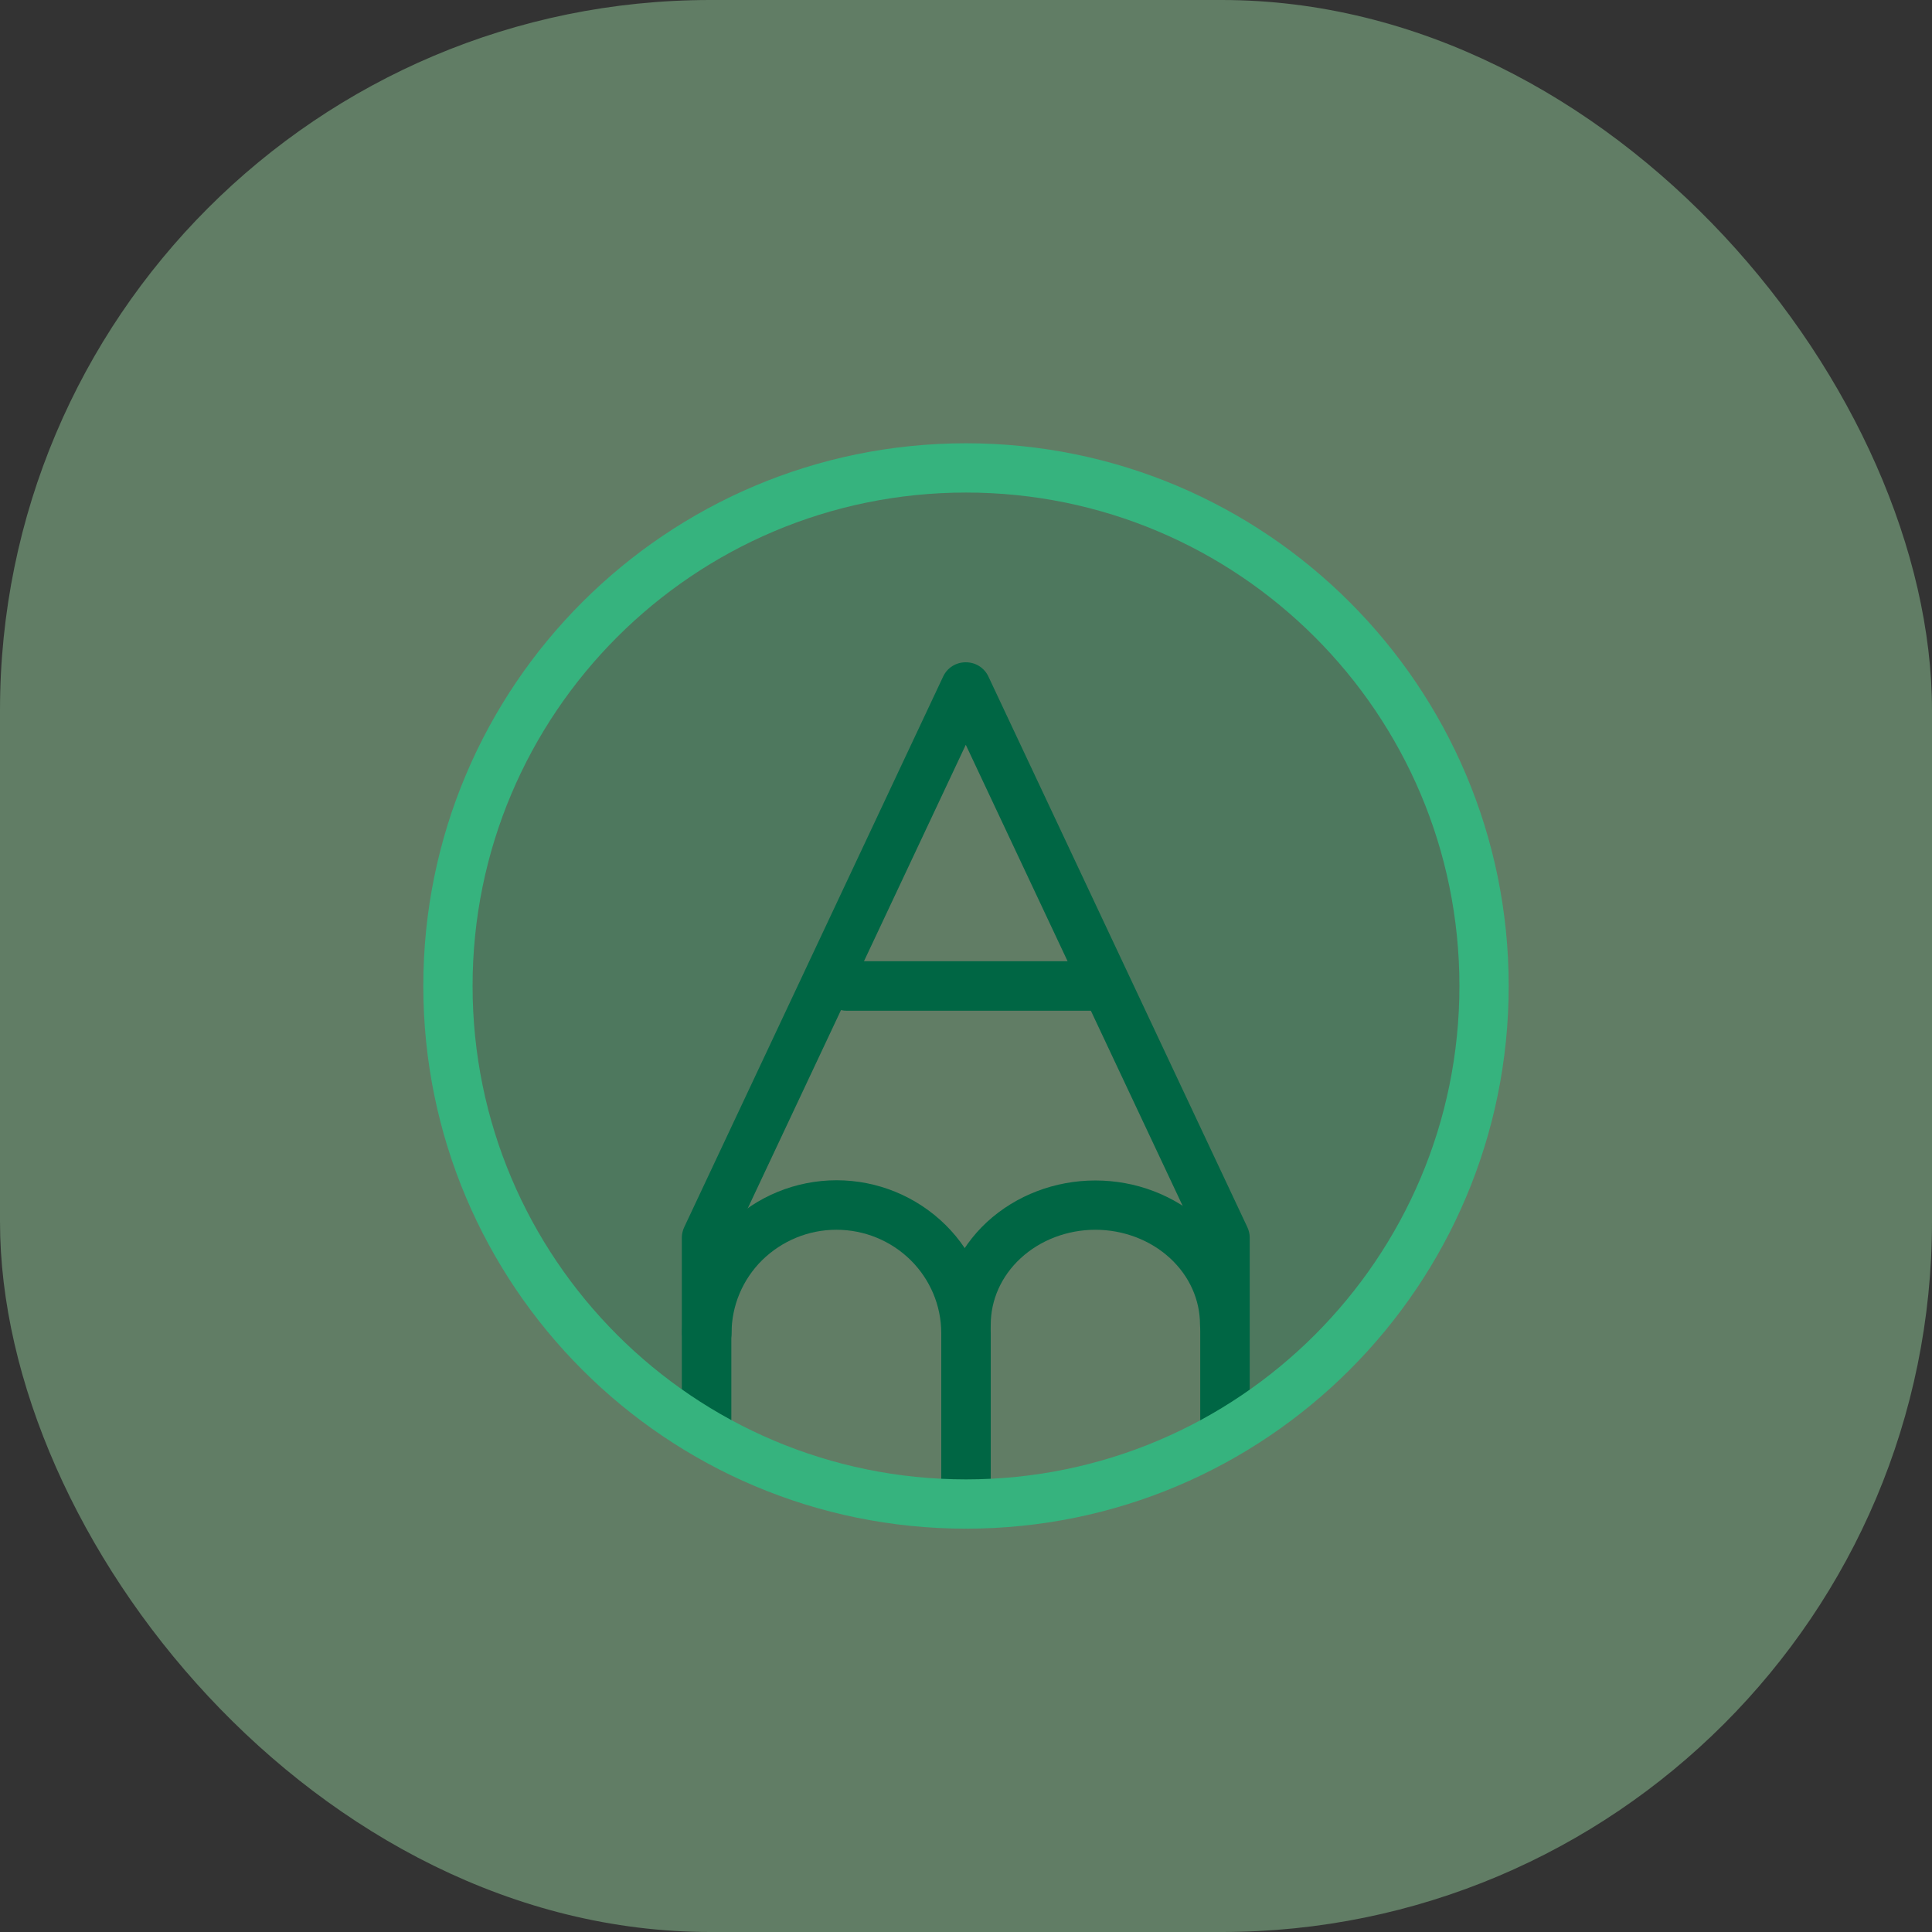
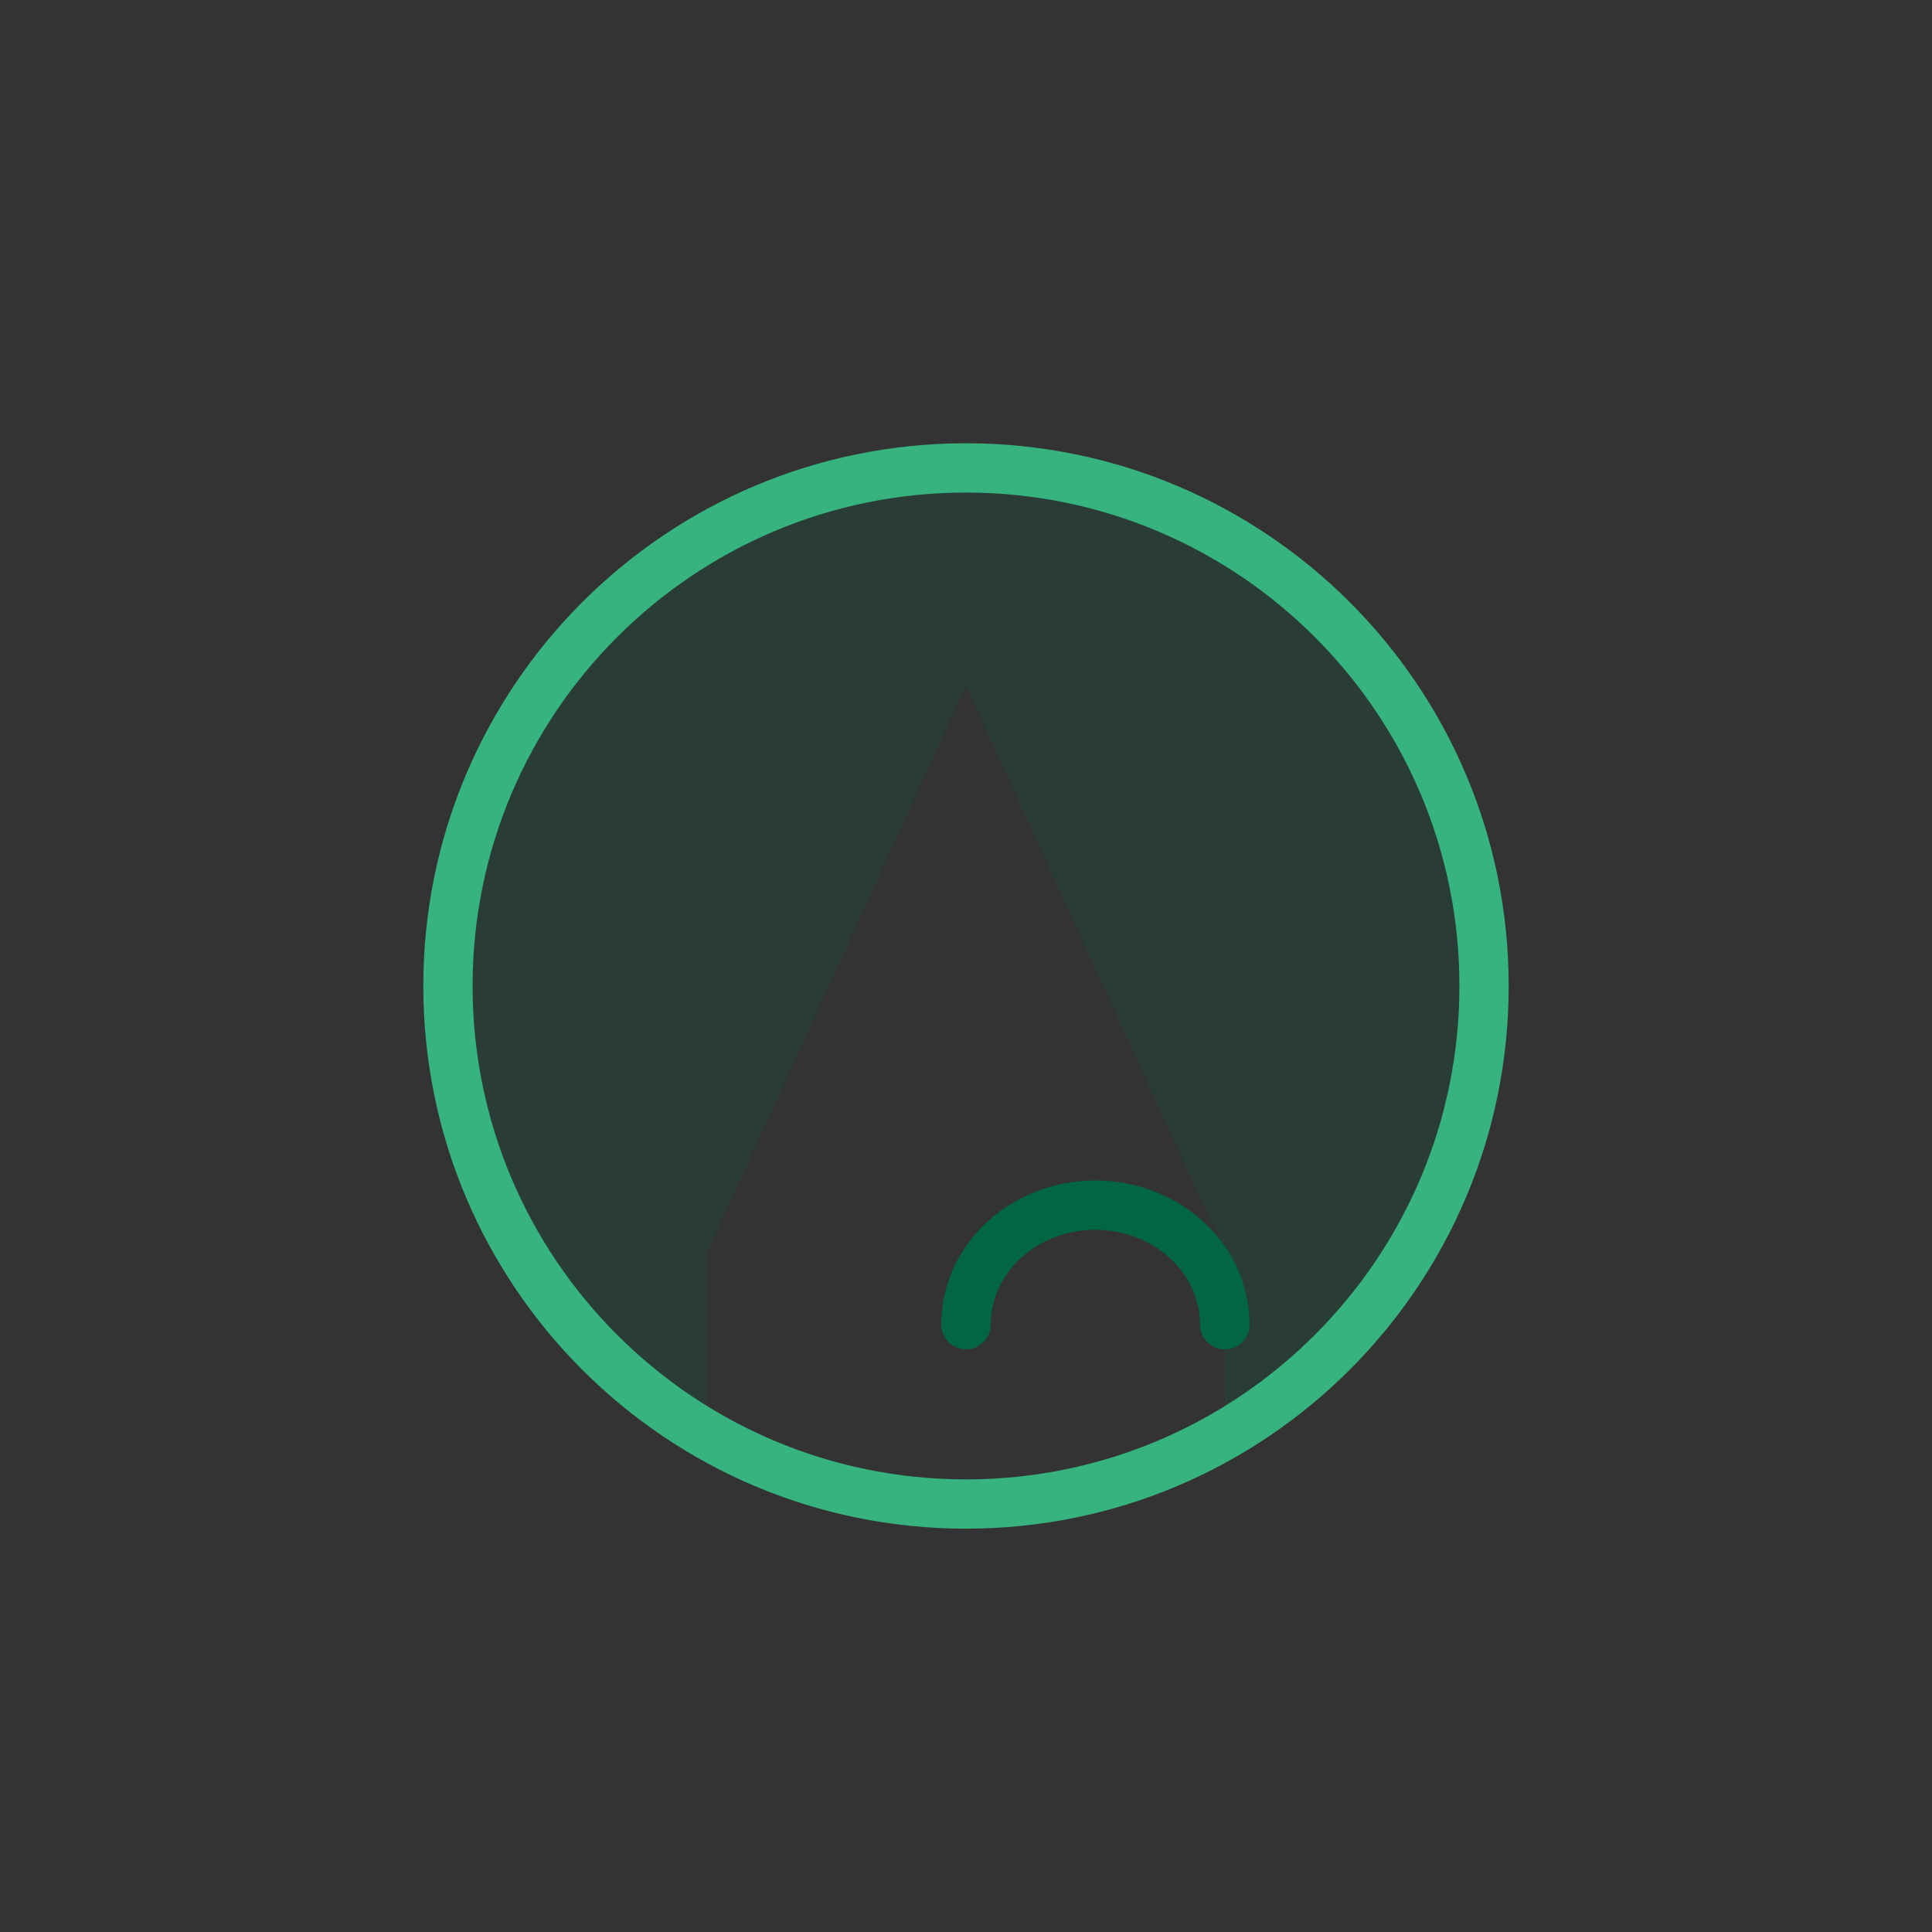
<svg xmlns="http://www.w3.org/2000/svg" id="Layer_1" data-name="Layer 1" viewBox="0 0 89 89">
  <rect x="0" y="0" width="89" height="89" fill="#333333" stroke="none" />
  <defs>
    <style>      .cls-1 {        fill: #b3ffbe;        opacity: .36;      }      .cls-1, .cls-2 {        isolation: isolate;      }      .cls-3, .cls-4 {        fill-rule: evenodd;      }      .cls-3, .cls-2 {        fill: #064;      }      .cls-4 {        fill: #36b37e;      }      .cls-2 {        opacity: .2;      }    </style>
  </defs>
-   <rect class="cls-1" width="89" height="89" rx="32.72" ry="32.72" />
-   <path class="cls-3" d="M37.86,45.42c0-.63.51-1.14,1.14-1.14h11.93c.63,0,1.14.51,1.14,1.14s-.51,1.14-1.14,1.14h-11.93c-.63,0-1.14-.51-1.14-1.14Z" />
  <path class="cls-3" d="M50.47,56.65c-1.31,0-2.55.48-3.45,1.31-.9.83-1.38,1.93-1.38,3.06,0,.63-.51,1.14-1.14,1.14s-1.14-.51-1.14-1.14c0-1.79.77-3.49,2.11-4.73,1.34-1.23,3.13-1.91,4.99-1.91s3.65.68,4.99,1.91c1.34,1.24,2.11,2.94,2.11,4.73,0,.63-.51,1.14-1.14,1.14s-1.14-.51-1.14-1.14c0-1.13-.48-2.23-1.38-3.06-.9-.83-2.14-1.31-3.45-1.31Z" />
-   <path class="cls-3" d="M33.52,56.43c1.33-1.32,3.14-2.06,5.02-2.06s3.68.74,5.02,2.06c1.33,1.32,2.08,3.11,2.08,4.98v7.87c0,.63-.51,1.14-1.14,1.14s-1.14-.51-1.14-1.14v-7.87c0-1.26-.51-2.47-1.41-3.36-.9-.89-2.13-1.4-3.42-1.4s-2.51.51-3.42,1.4c-.9.89-1.41,2.1-1.41,3.36,0,.63-.51,1.14-1.14,1.14s-1.14-.51-1.14-1.14c0-1.87.75-3.66,2.08-4.98Z" />
  <path class="cls-2" d="M32.57,66.53c-4.55-2.65-8.11-6.75-10.12-11.65-2.01-4.9-2.36-10.34-1-15.46,1.36-5.12,4.36-9.65,8.52-12.88,4.17-3.23,9.27-4.98,14.53-4.98s10.36,1.75,14.53,4.98c4.17,3.23,7.16,7.76,8.52,12.88,1.36,5.12,1.01,10.56-1,15.46-2.01,4.9-5.57,9-10.12,11.65v-8.84l-11.93-26.11-11.93,26.11v8.84Z" />
-   <path class="cls-3" d="M44.5,30.51c.44,0,.84.25,1.03.65l11.93,25.37c.07.15.11.32.11.48v8.59c0,.63-.51,1.14-1.14,1.14s-1.14-.51-1.14-1.14v-8.33l-10.8-22.96-10.8,22.96v8.33c0,.63-.51,1.14-1.14,1.14s-1.14-.51-1.14-1.14v-8.59c0-.17.04-.33.11-.48l11.93-25.37c.19-.4.59-.65,1.03-.65Z" />
  <path class="cls-4" d="M44.5,22.69c-12.55,0-22.73,10.18-22.73,22.73s10.18,22.73,22.73,22.73,22.73-10.18,22.73-22.73-10.18-22.73-22.73-22.73ZM19.5,45.42c0-13.81,11.19-25,25-25s25,11.19,25,25-11.19,25-25,25-25-11.19-25-25Z" />
</svg>